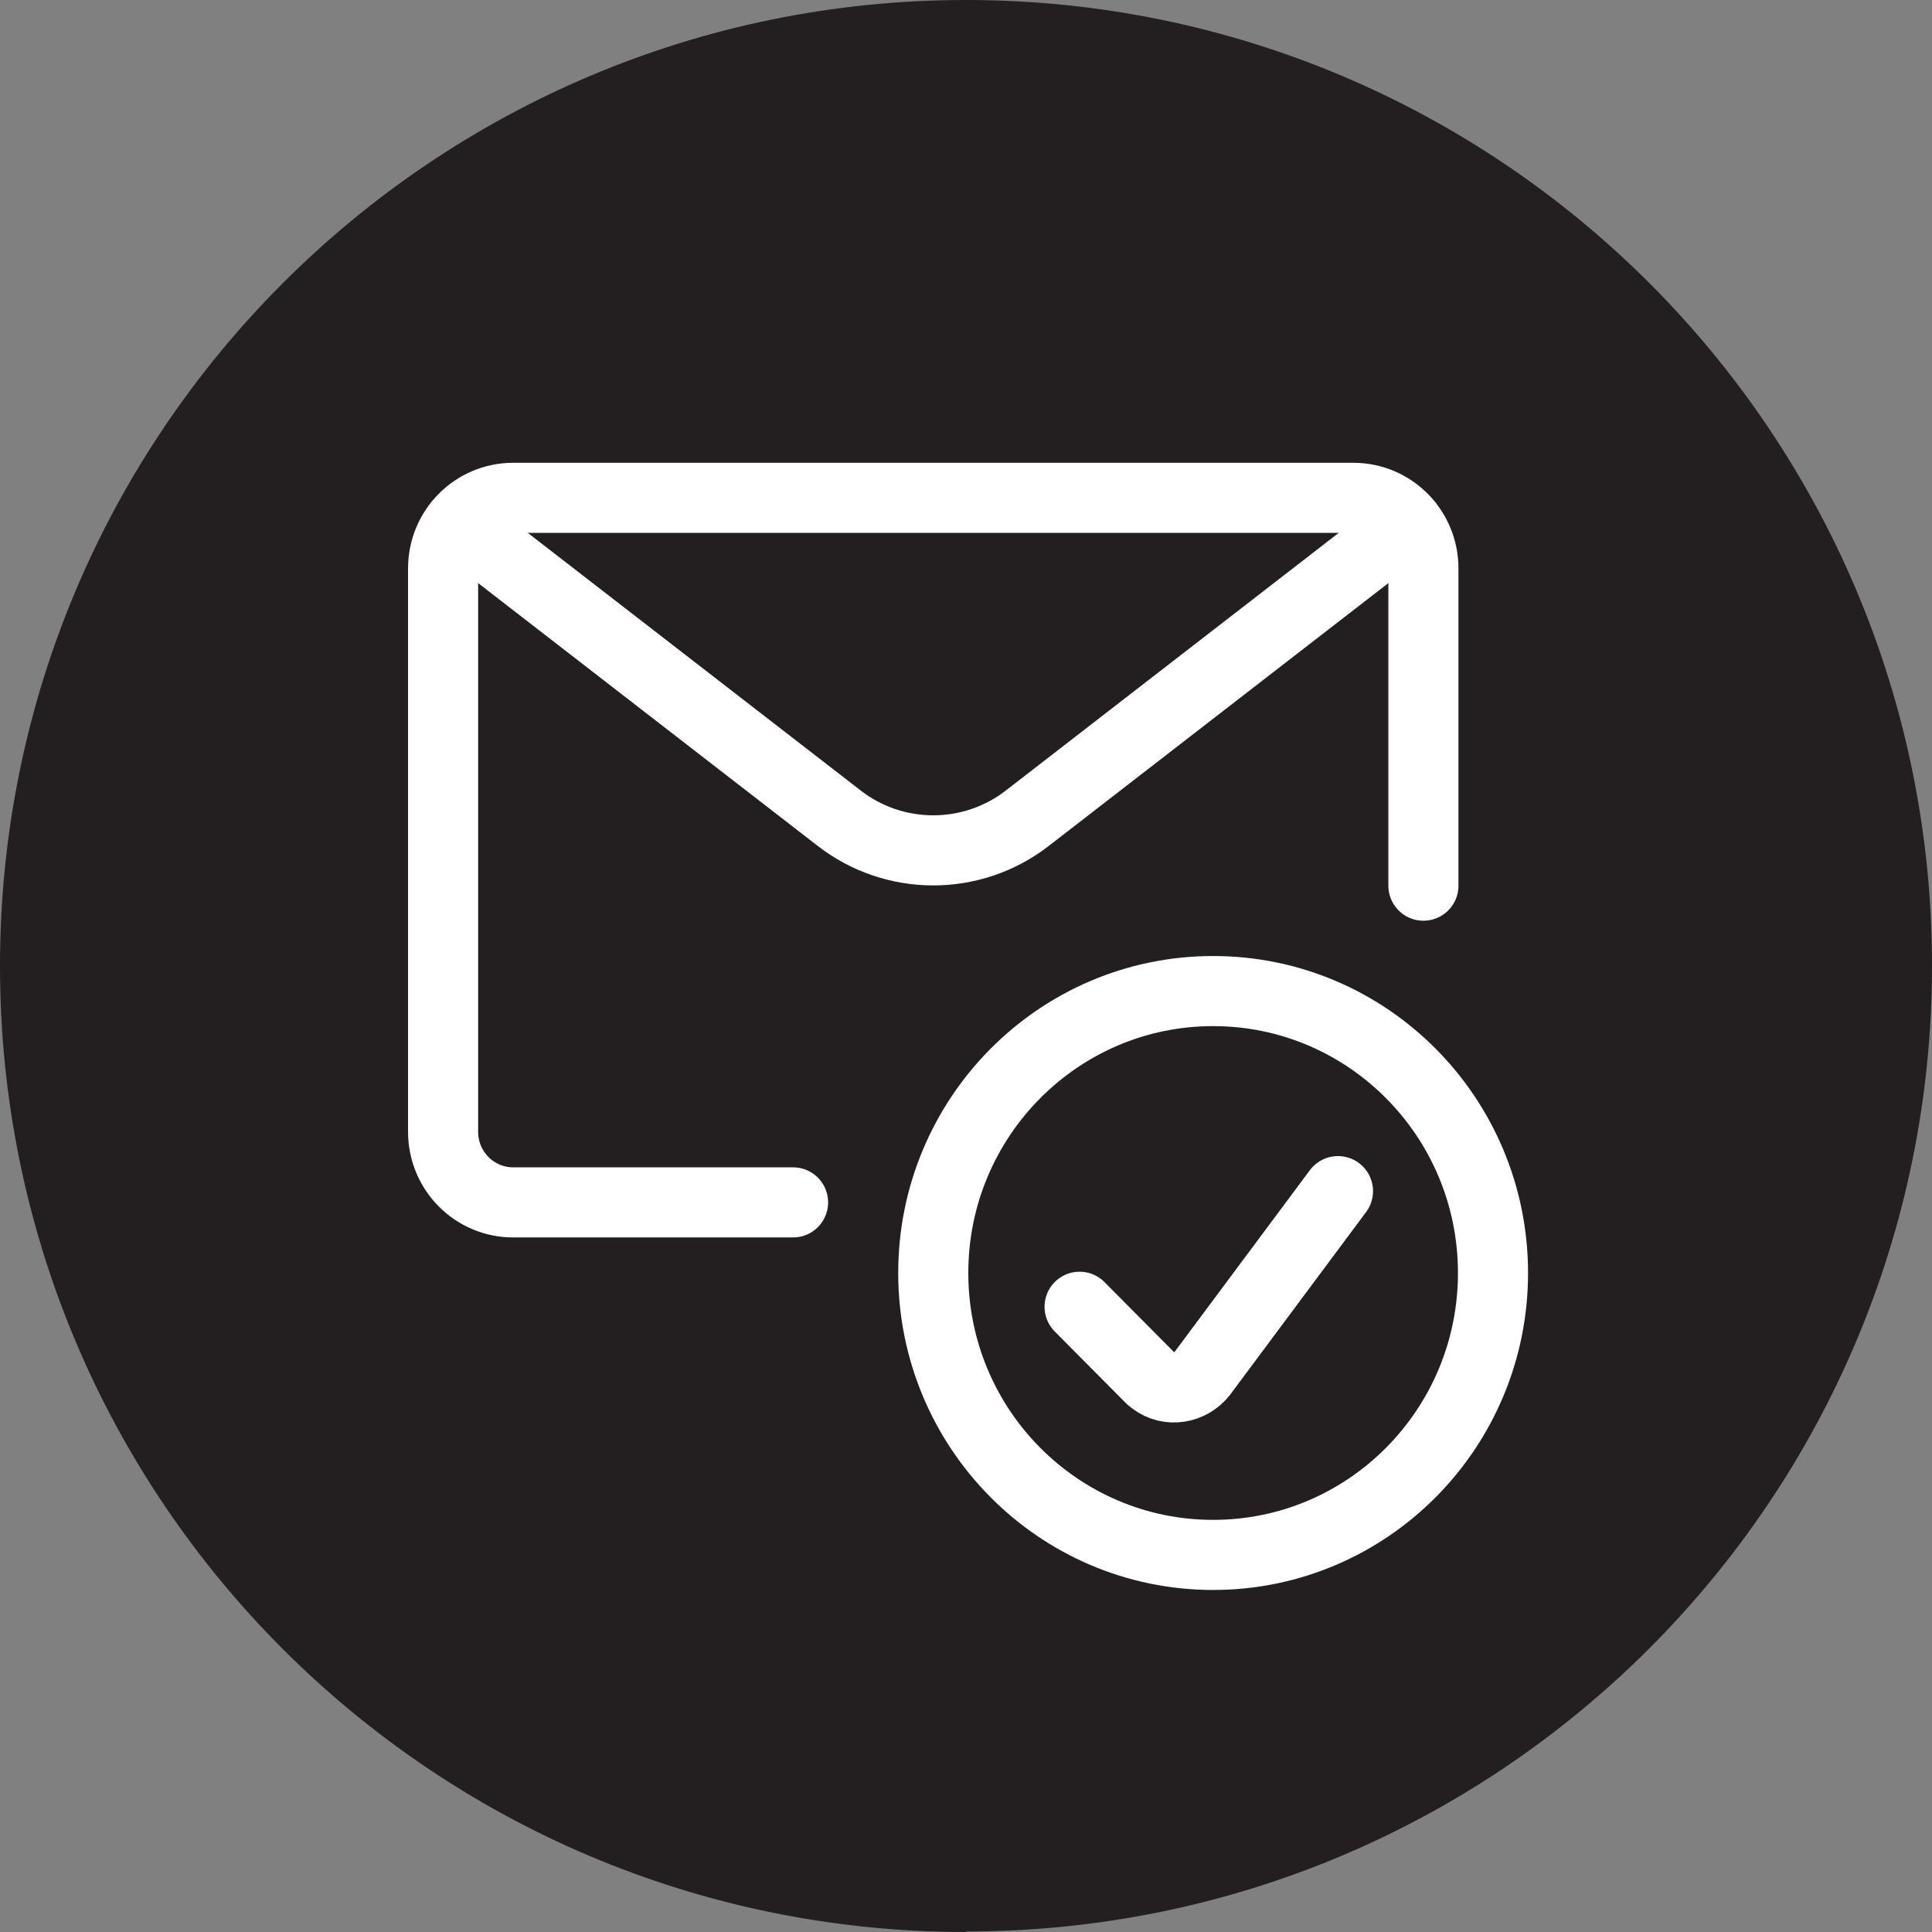
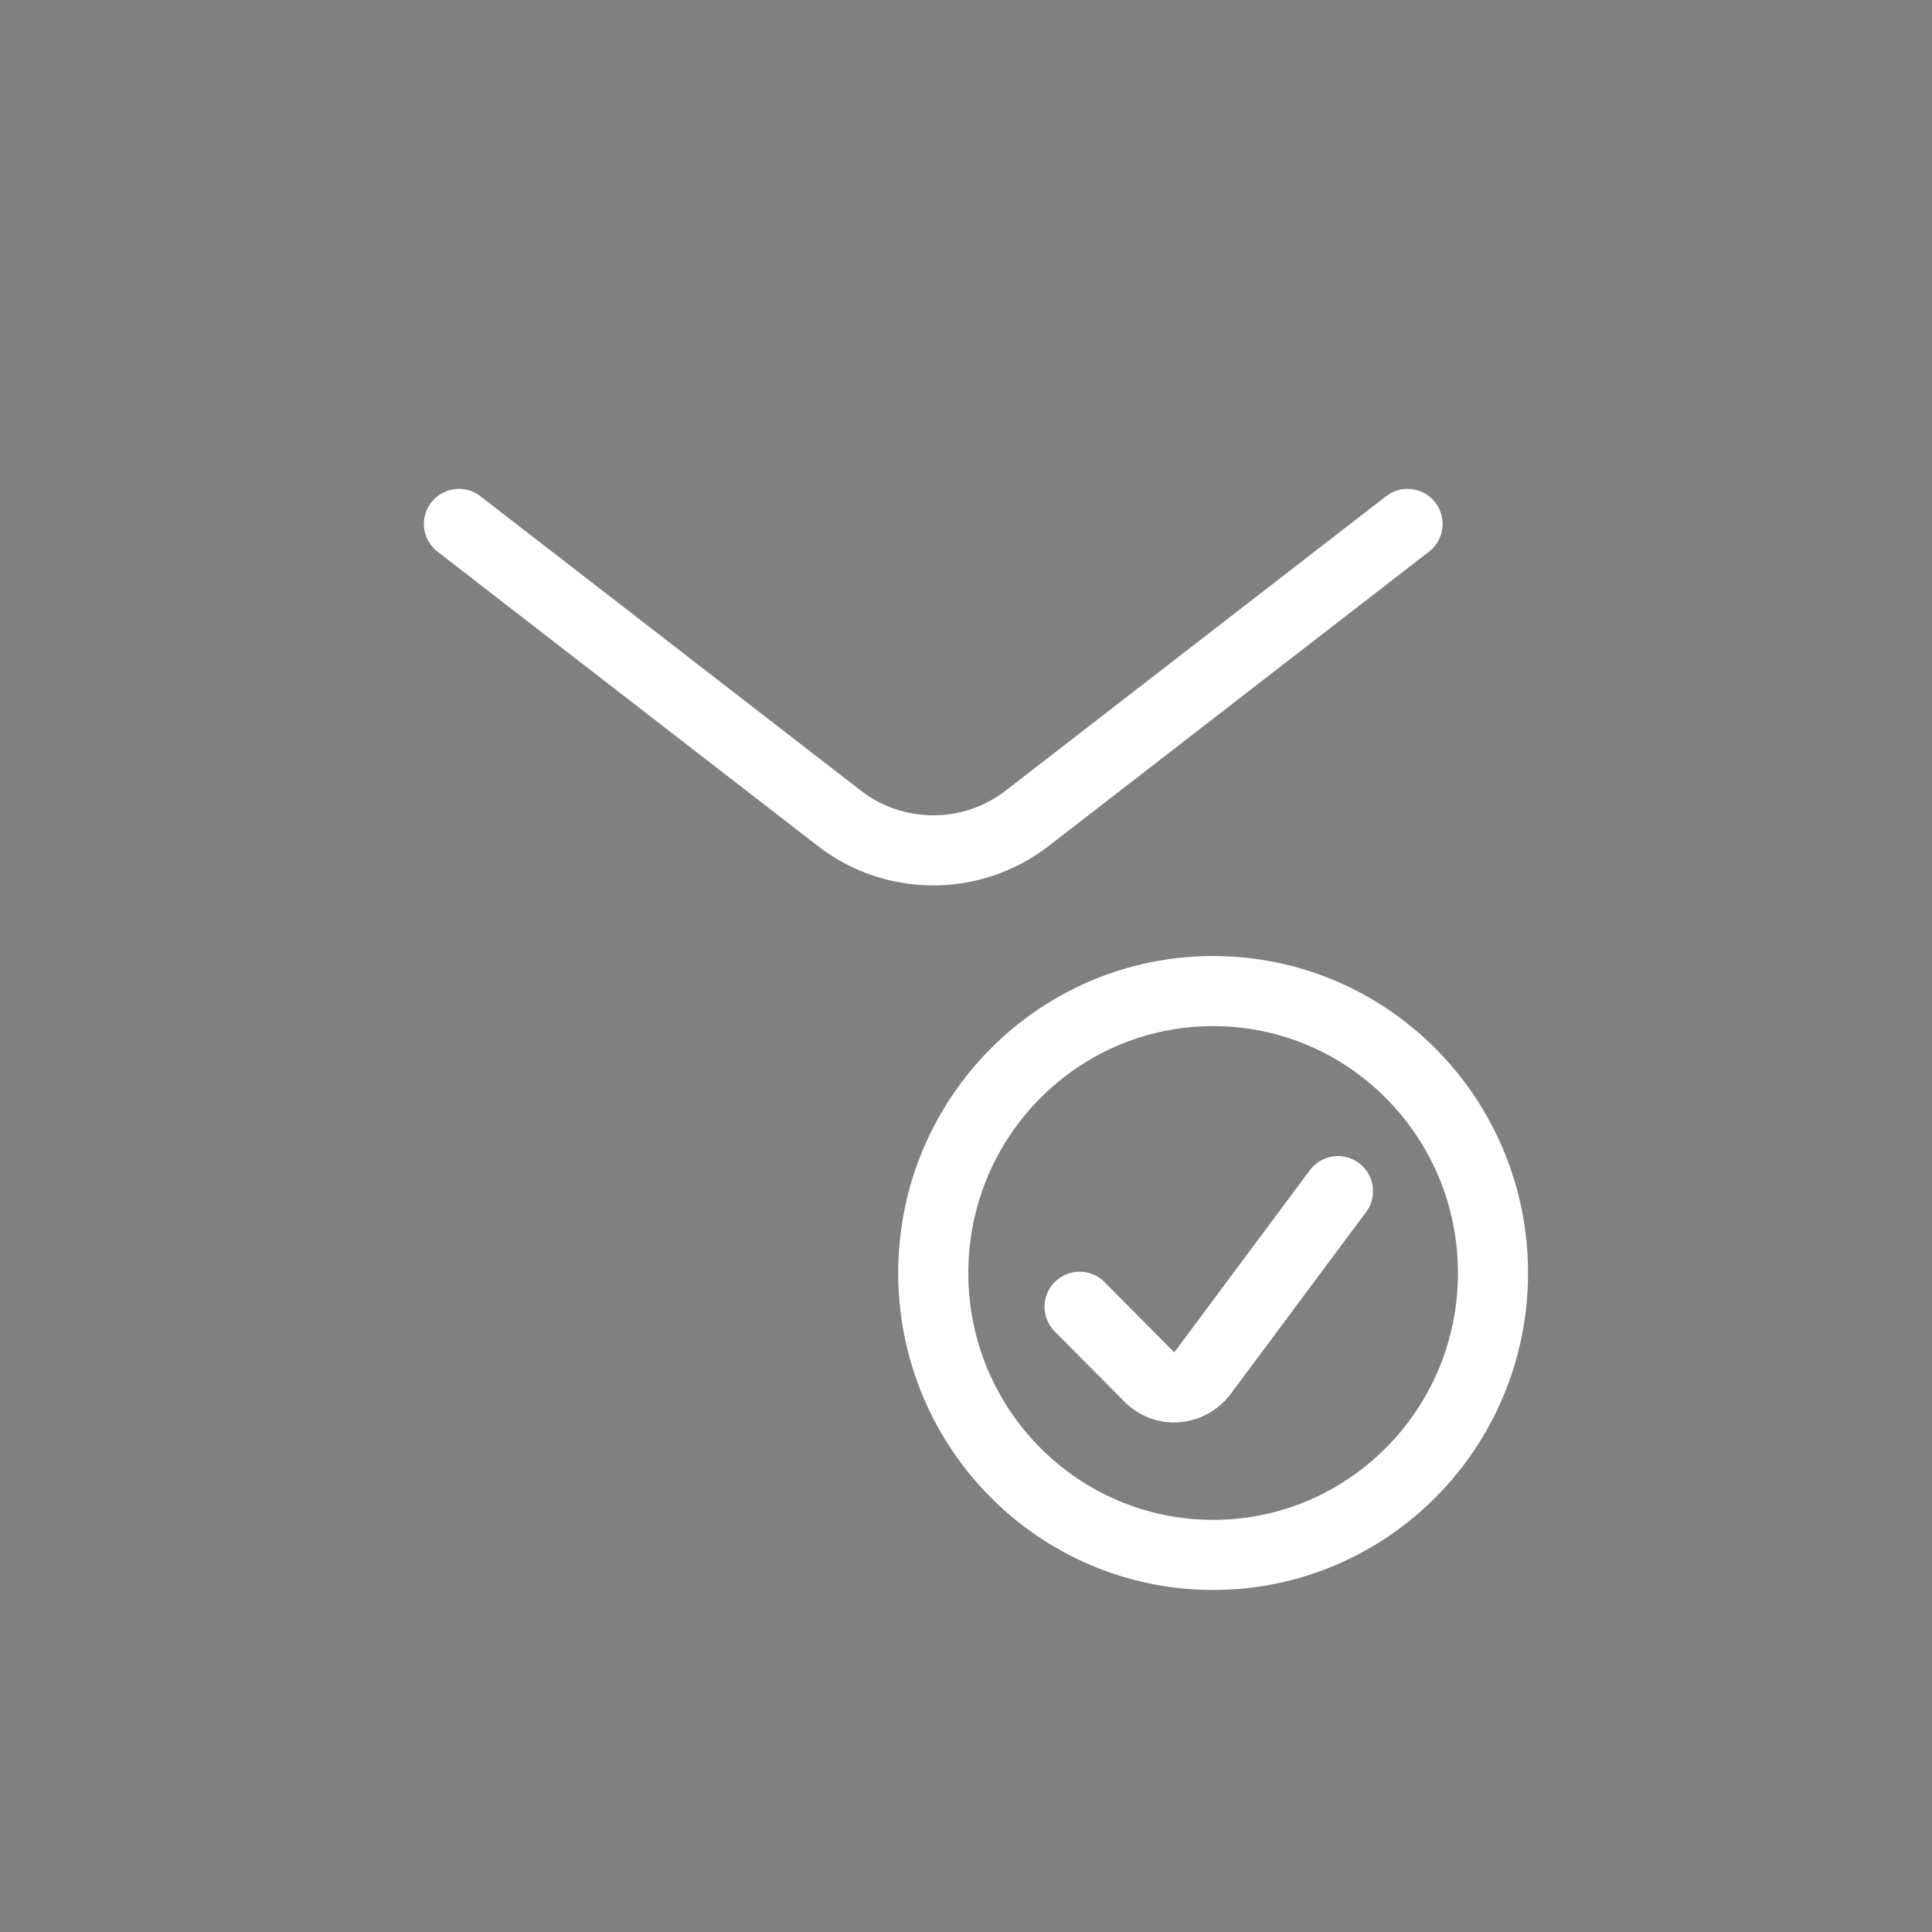
<svg xmlns="http://www.w3.org/2000/svg" id="Layer_1" data-name="Layer 1" viewBox="0 0 37.76 37.76">
  <rect x="0" y="0" width="37.76" height="37.76" fill="#808080" stroke="none" />
  <defs>
    <style>
      .cls-1, .cls-2, .cls-3, .cls-4 {
        fill: none;
      }

      .cls-2 {
        clip-path: url(#clippath-1);
      }

      .cls-5 {
        fill: #231f20;
      }

      .cls-3 {
        stroke: #fff;
        stroke-linecap: round;
        stroke-linejoin: round;
        stroke-width: 1.37px;
      }

      .cls-4 {
        clip-path: url(#clippath);
      }
    </style>
    <clipPath id="clippath">
-       <rect class="cls-1" width="37.76" height="37.76" />
-     </clipPath>
+       </clipPath>
    <clipPath id="clippath-1">
      <path class="cls-1" d="m18.88,0C8.45,0,0,8.45,0,18.88s8.45,18.88,18.88,18.88,18.88-8.45,18.88-18.88S29.3,0,18.88,0Z" />
    </clipPath>
  </defs>
  <g class="cls-4">
-     <path class="cls-5" d="m18.88,37.75c10.43,0,18.88-8.45,18.88-18.88S29.3,0,18.88,0,0,8.45,0,18.88s8.45,18.88,18.88,18.88" />
-   </g>
+     </g>
  <g class="cls-2">
    <ellipse class="cls-3" cx="23.71" cy="24.88" rx="5.47" ry="5.51" />
    <path class="cls-3" d="m26.15,23.28l-2.65,3.56c-.23.3-.66.37-.96.14-.03-.02-.05-.04-.07-.06l-1.37-1.38" />
-     <path class="cls-3" d="m15.5,23.5h-5.47c-.76,0-1.37-.62-1.37-1.38v-11.01c0-.76.61-1.38,1.37-1.38h16.42c.76,0,1.37.62,1.37,1.38v6.2" />
    <path class="cls-3" d="m27.51,10.24l-7.43,5.75c-1.08.84-2.6.84-3.68,0l-7.43-5.75" />
  </g>
</svg>